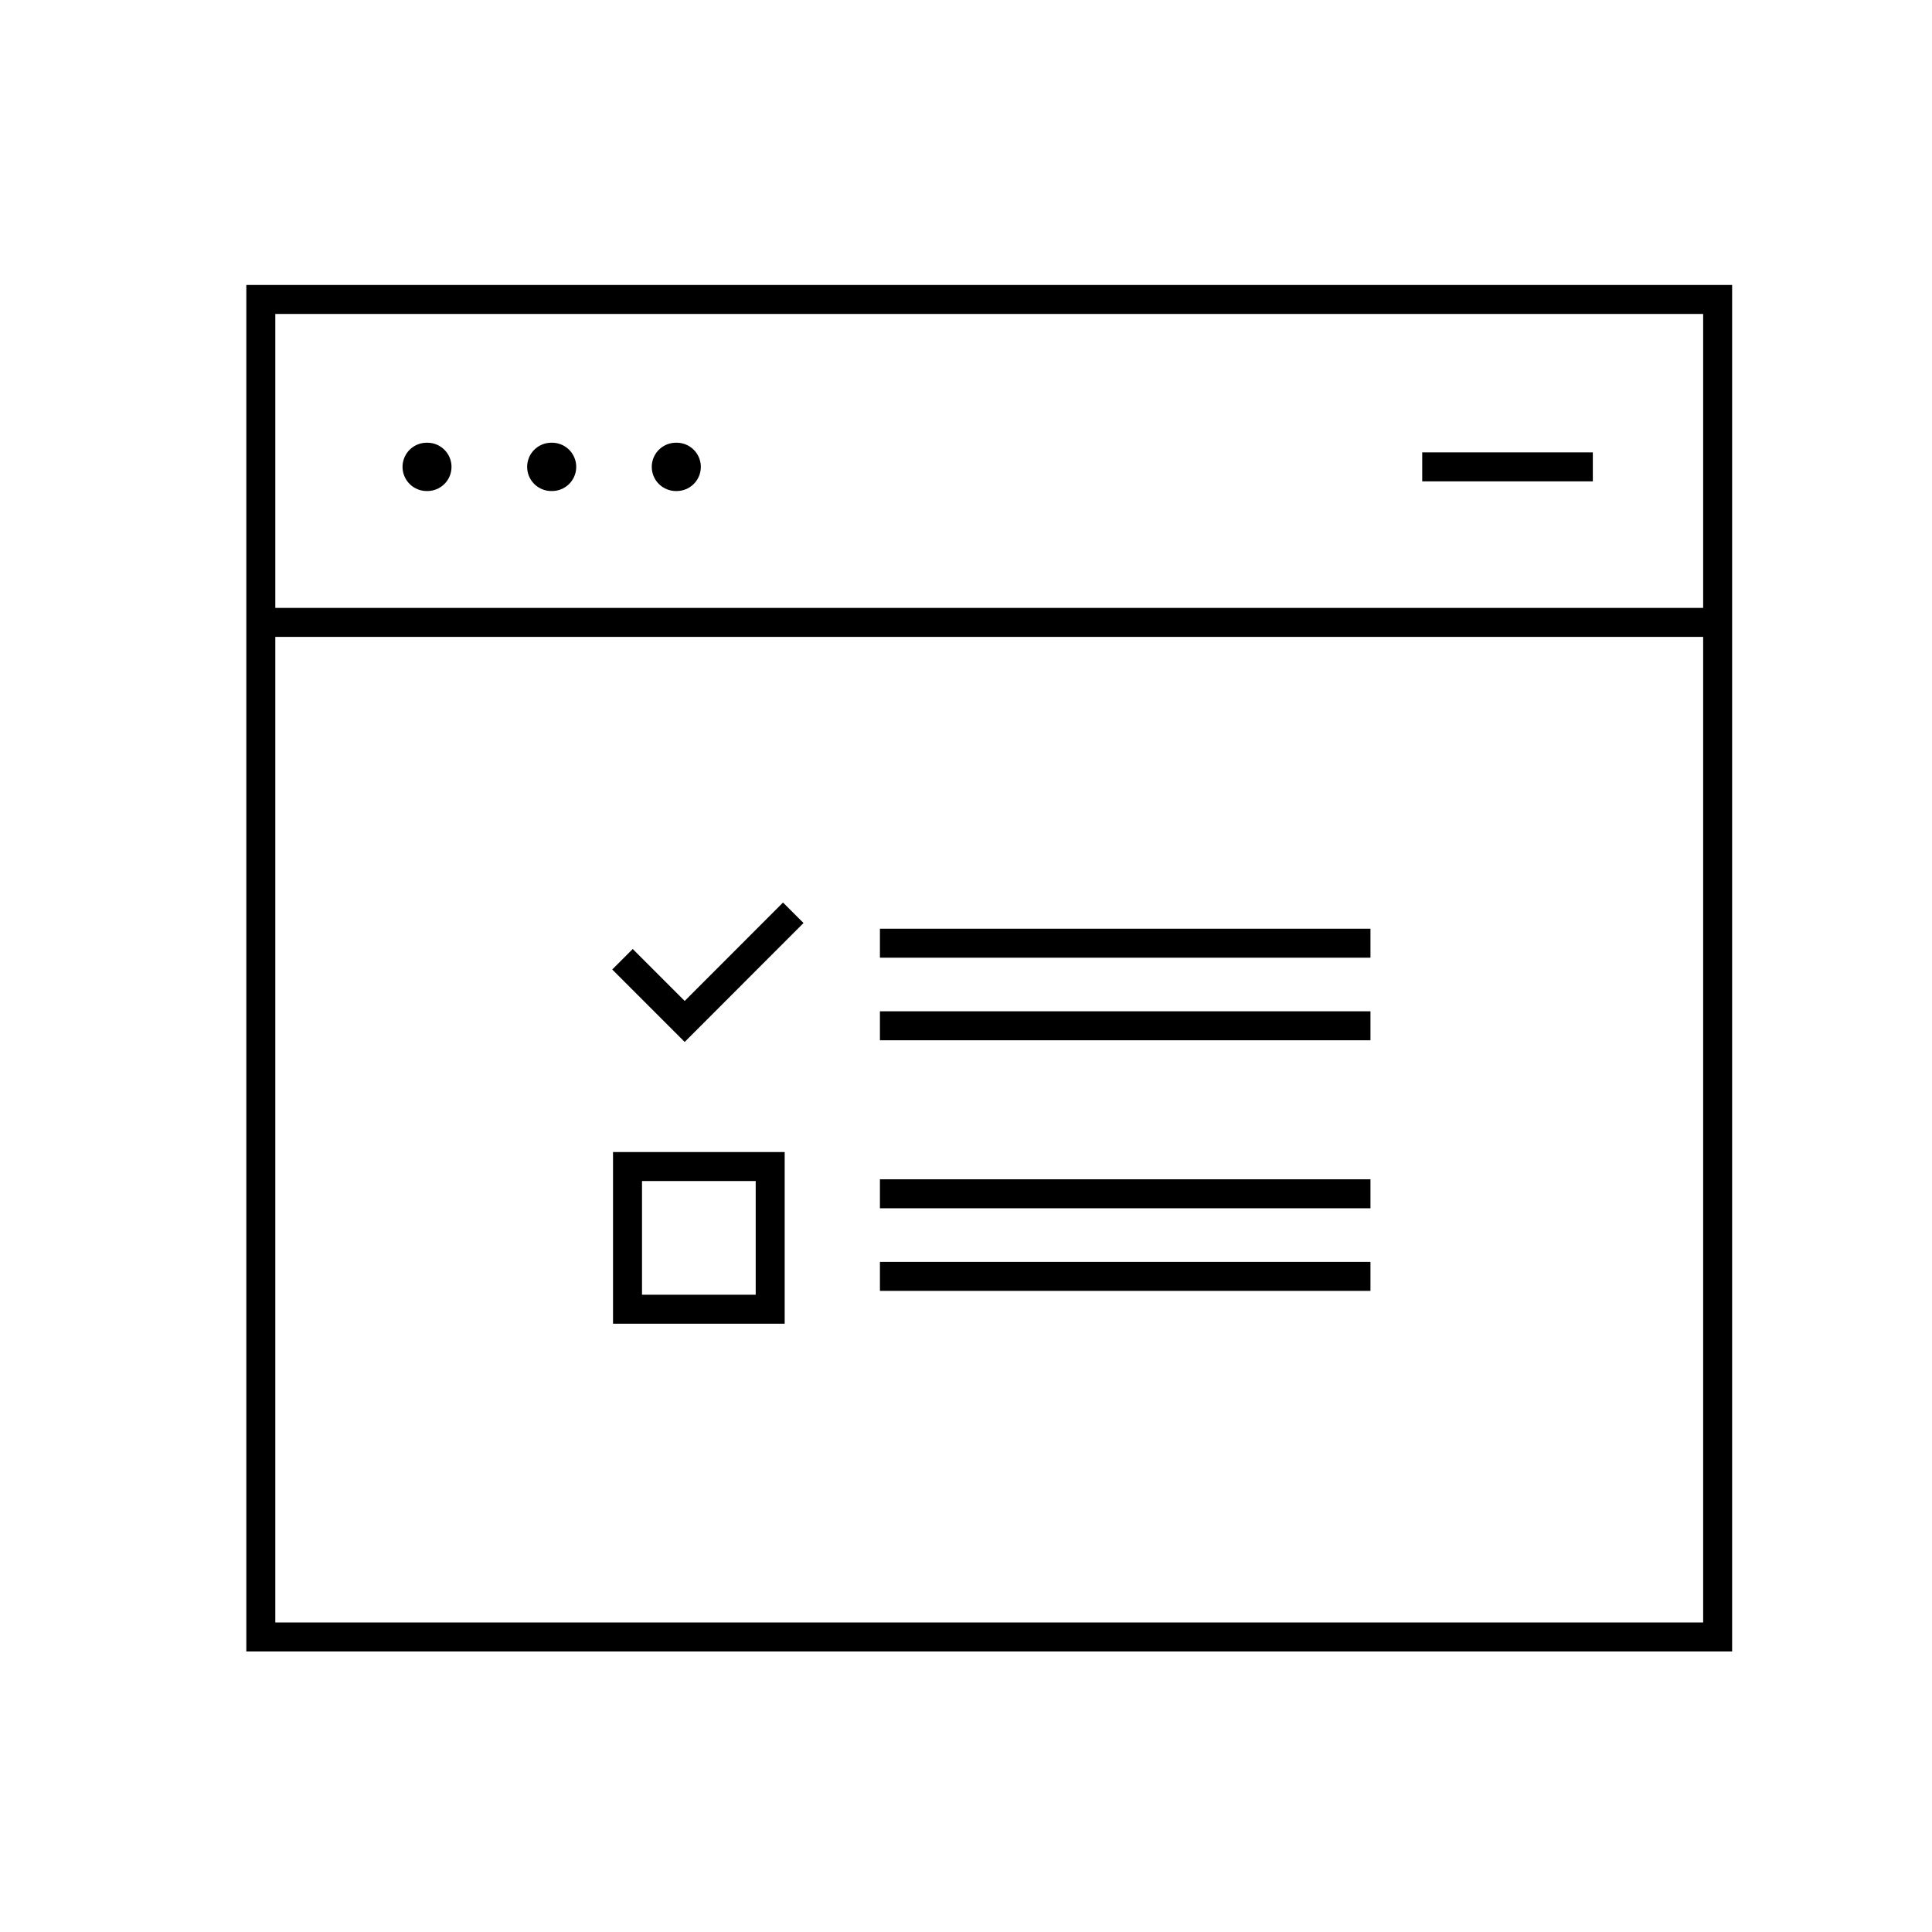
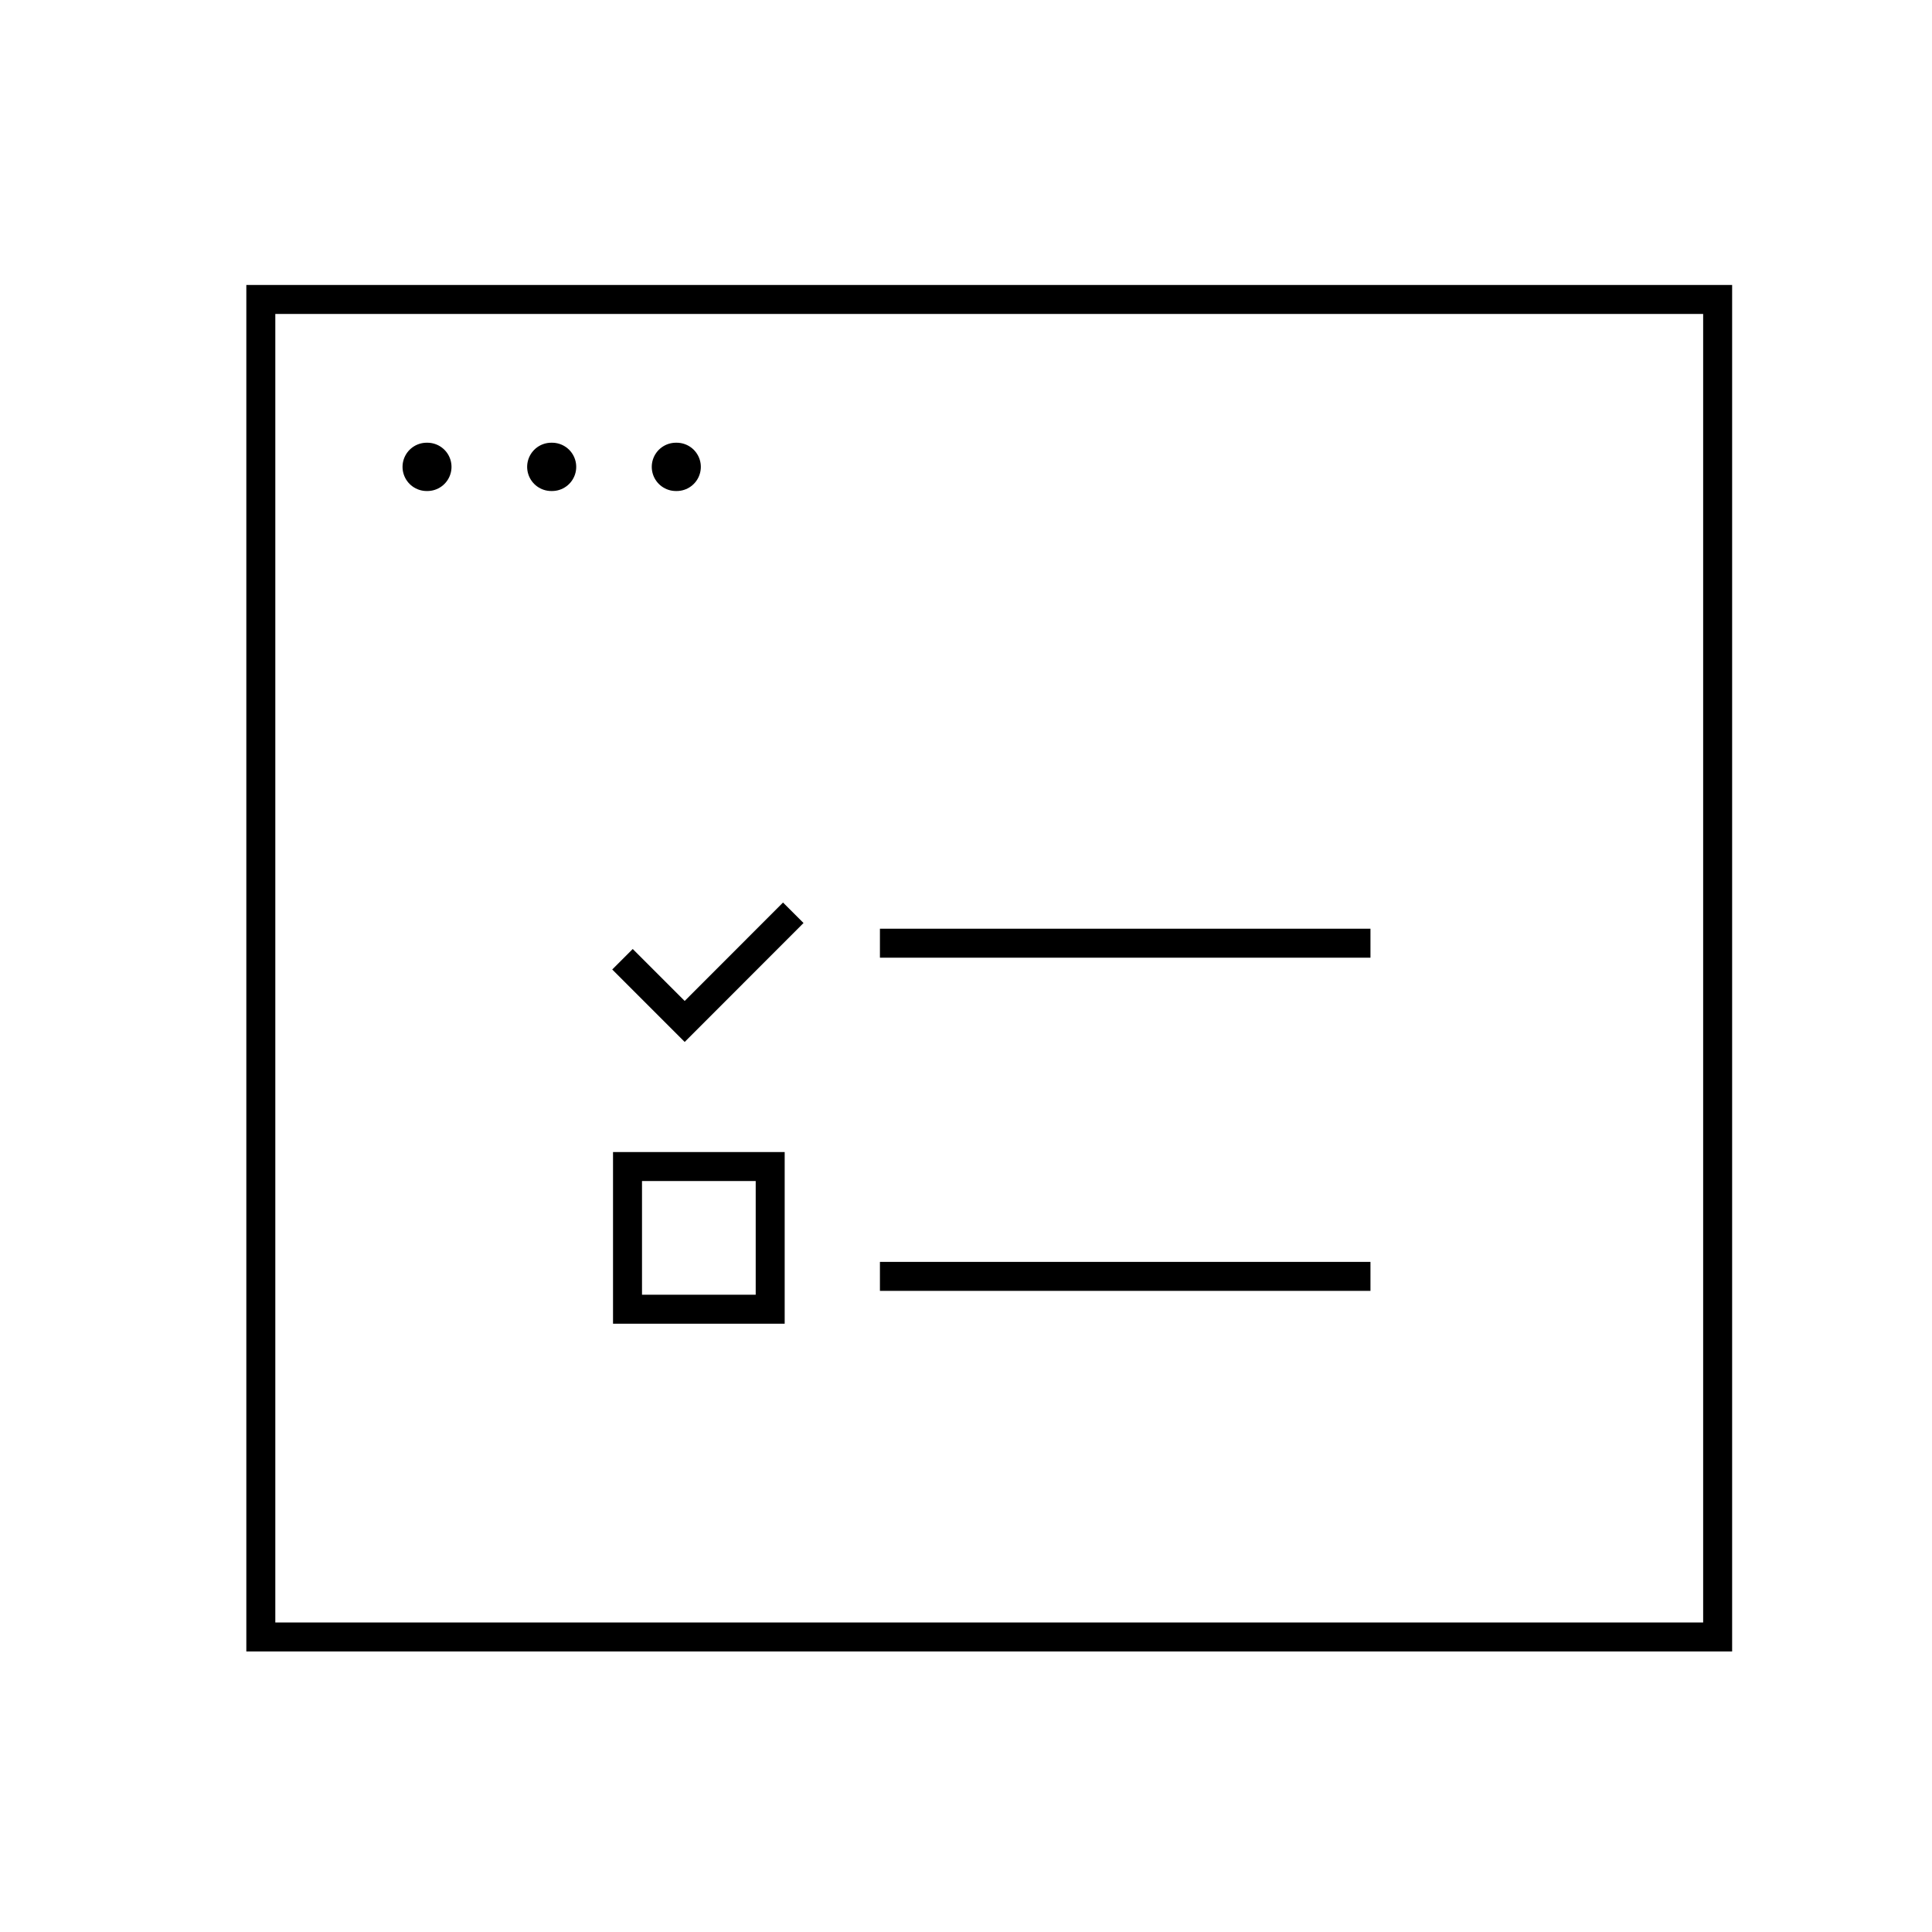
<svg xmlns="http://www.w3.org/2000/svg" width="200" height="200" viewBox="0 0 200 200" fill="none">
  <path d="M177.81 31H27V169.46H177.81V31Z" stroke="black" stroke-width="3" stroke-miterlimit="10" />
-   <path d="M27 64.43H177.81" stroke="black" stroke-width="3" stroke-miterlimit="10" />
  <path d="M44.24 48.33H44.17" stroke="black" stroke-width="5" stroke-miterlimit="10" stroke-linecap="round" />
  <path d="M57.15 48.33H57.07" stroke="black" stroke-width="5" stroke-miterlimit="10" stroke-linecap="round" />
  <path d="M70.05 48.33H69.97" stroke="black" stroke-width="5" stroke-miterlimit="10" stroke-linecap="round" />
-   <path d="M147.229 48.33H164.889" stroke="black" stroke-width="3" stroke-miterlimit="10" />
-   <path d="M92.59 123.58H140.37" stroke="black" stroke-width="3" stroke-miterlimit="10" stroke-linecap="square" />
  <path d="M92.59 132.13H140.37" stroke="black" stroke-width="3" stroke-miterlimit="10" stroke-linecap="square" />
  <path d="M79.73 120.76H64.96V135.53H79.73V120.76Z" stroke="black" stroke-width="3" stroke-miterlimit="10" />
  <path d="M92.59 97.64H140.37" stroke="black" stroke-width="3" stroke-miterlimit="10" stroke-linecap="square" />
-   <path d="M92.59 106.189H140.37" stroke="black" stroke-width="3" stroke-miterlimit="10" stroke-linecap="square" />
  <path d="M82.119 94.49L70.879 105.74L64.439 99.3" stroke="black" stroke-width="3" stroke-miterlimit="10" />
</svg>